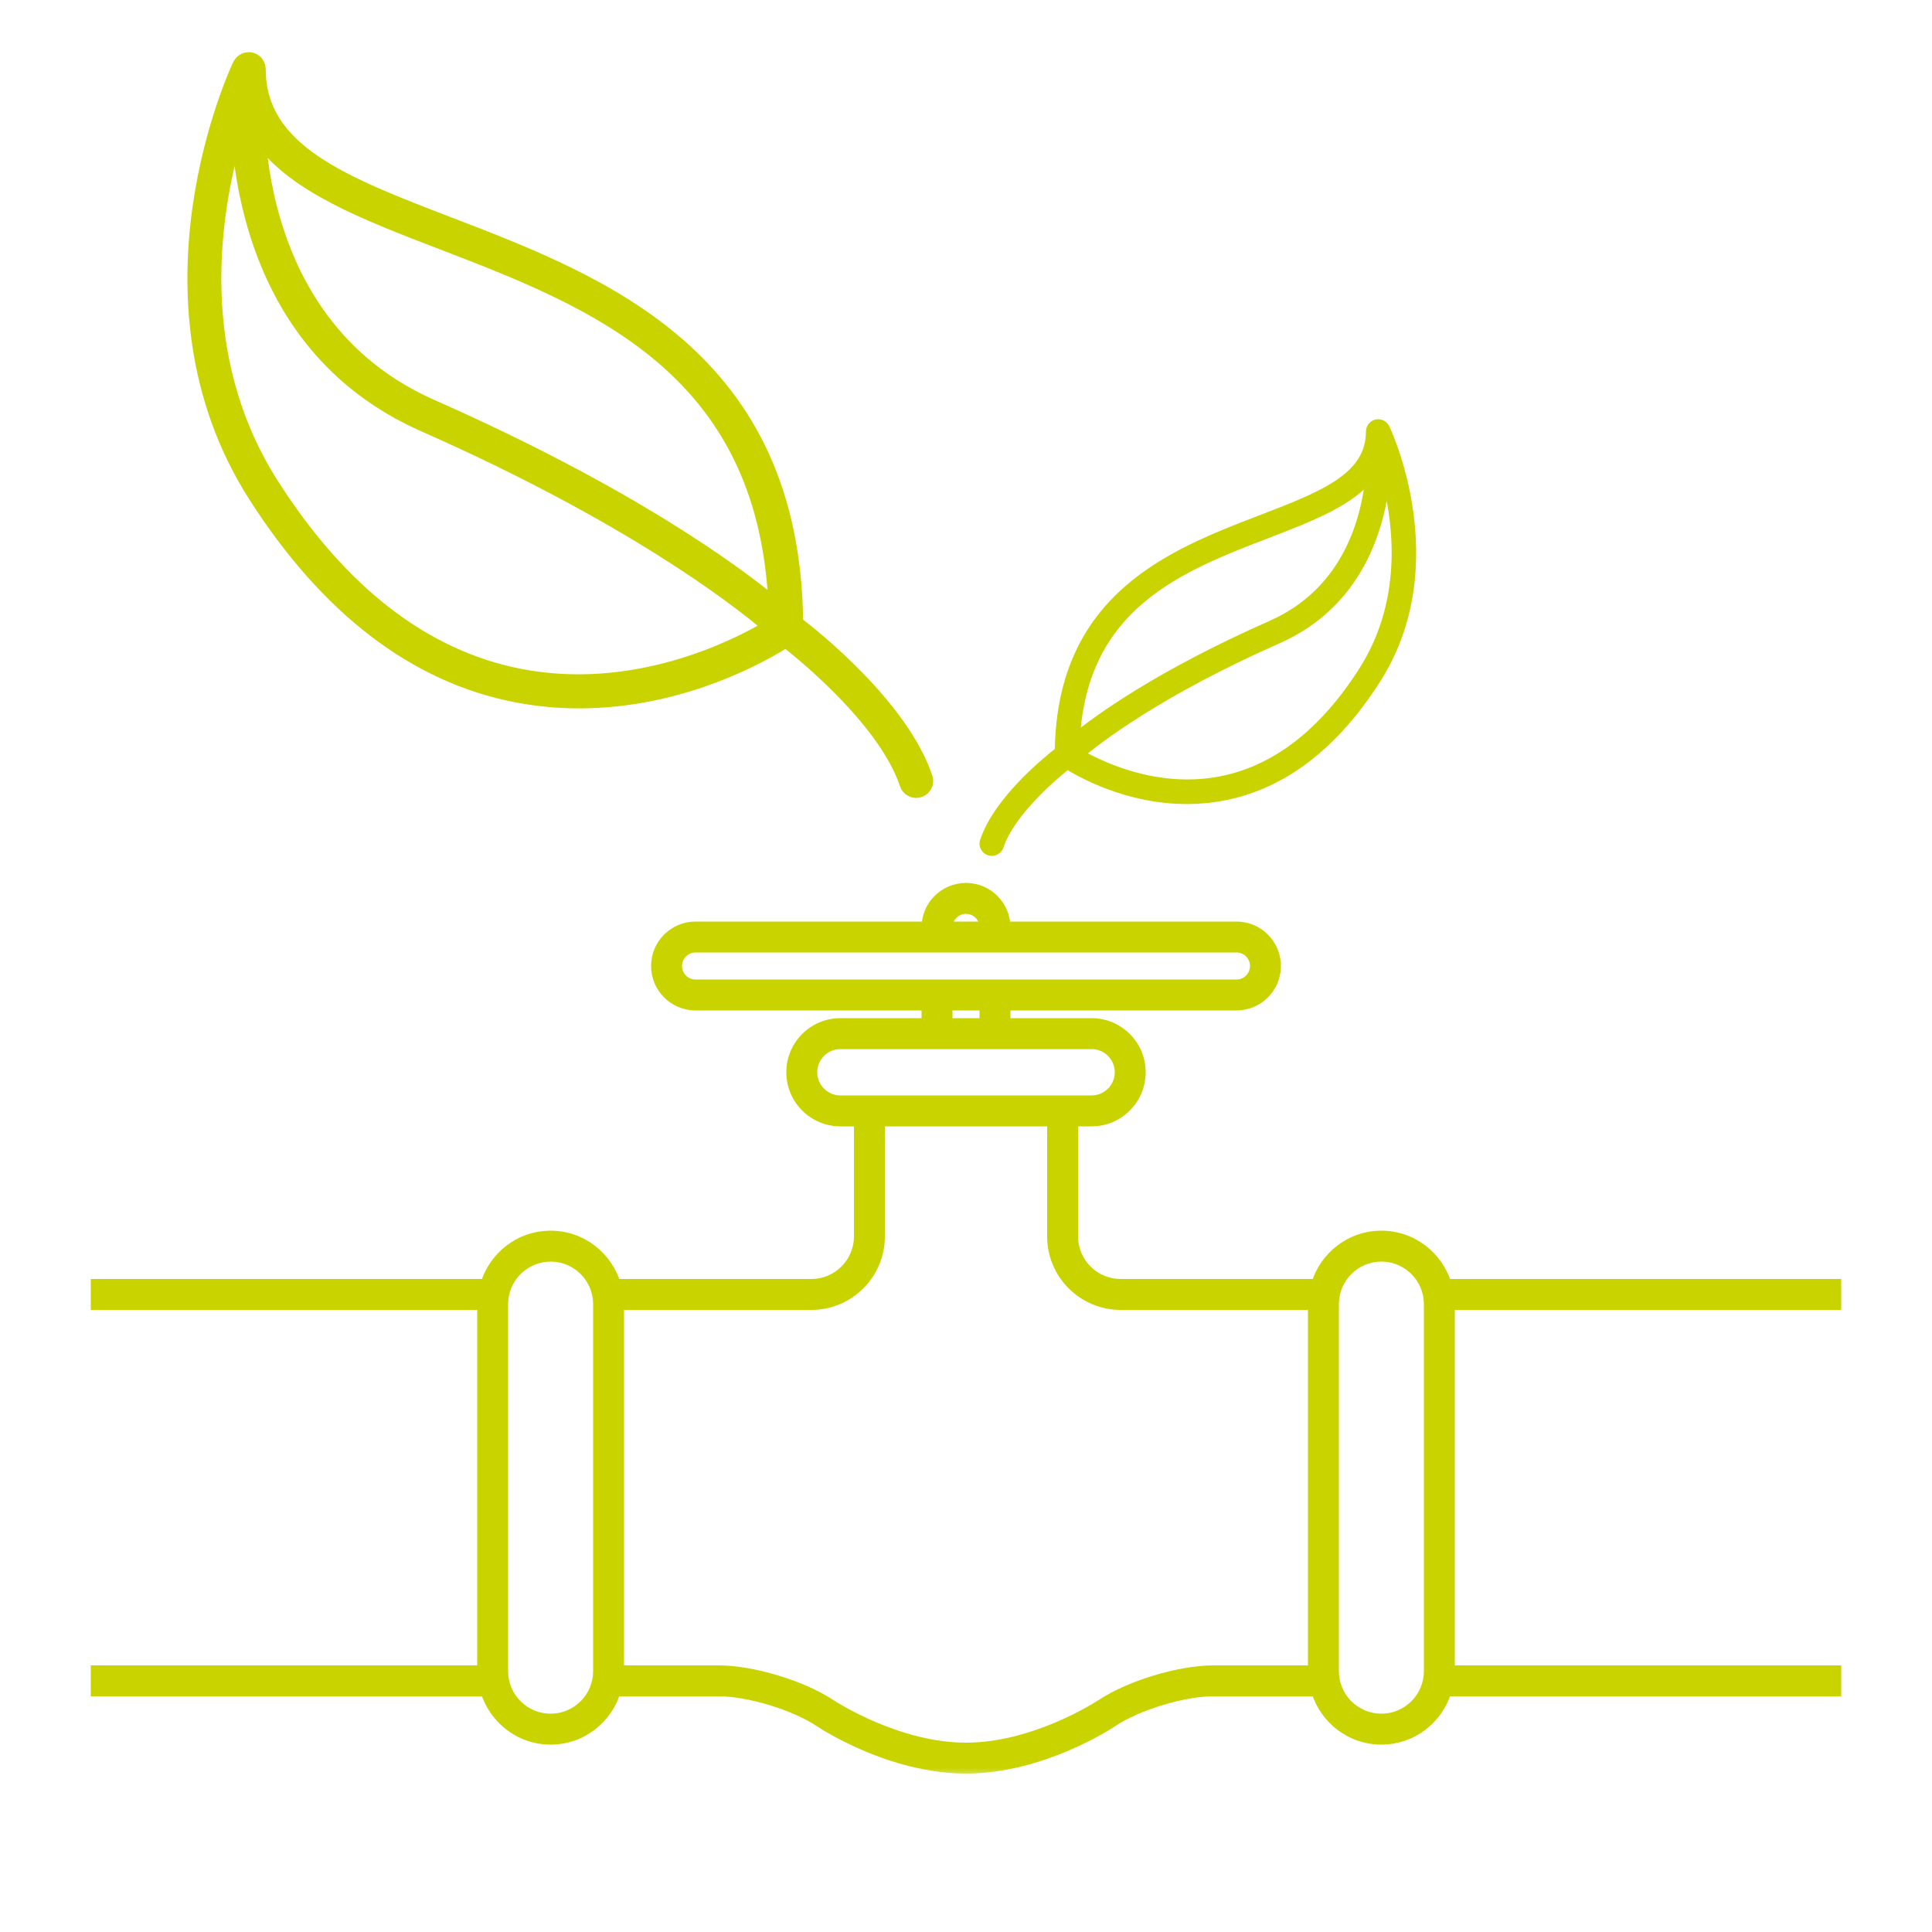
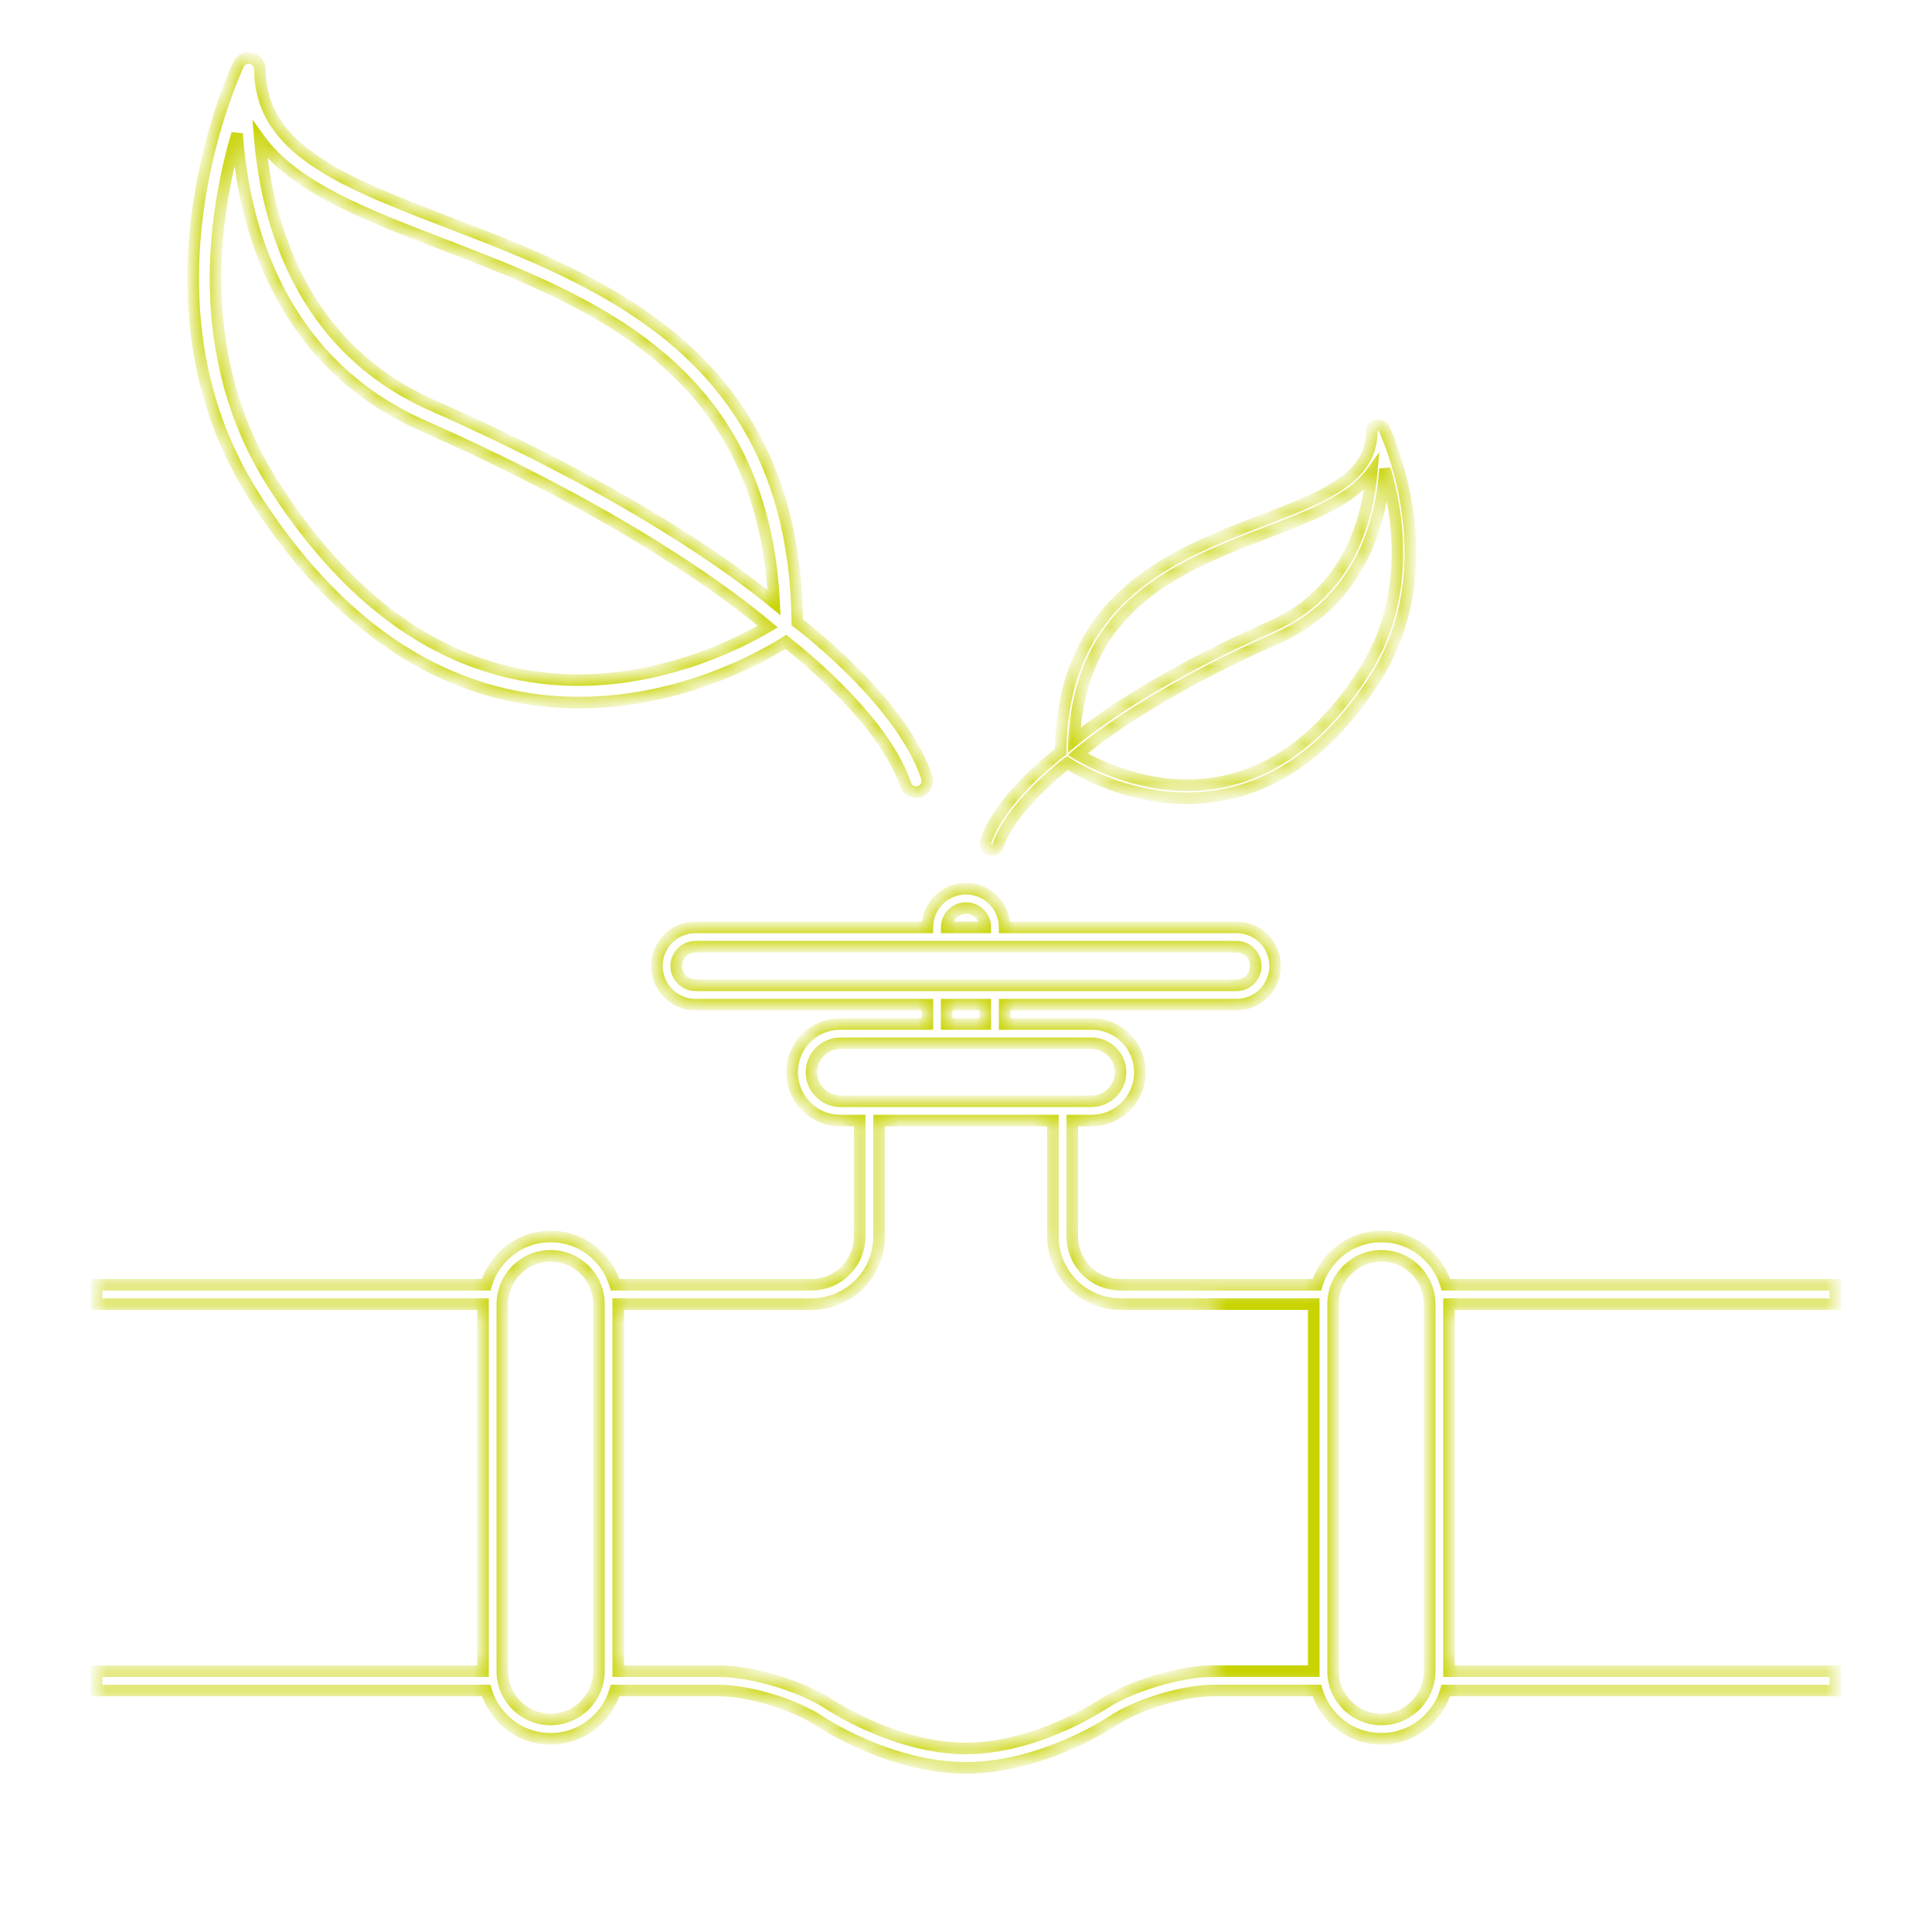
<svg xmlns="http://www.w3.org/2000/svg" width="100" height="100" viewBox="0 0 100 100" fill="none">
  <mask id="path-1-outside-1_5131_1057" maskUnits="userSpaceOnUse" x="4" y="2" width="92" height="90" fill="black">
-     <rect fill="white" x="4" y="2" width="92" height="90" />
-     <path fill-rule="evenodd" clip-rule="evenodd" d="M26.665 36.045C27.806 36.27 28.914 36.366 29.98 36.366C35.278 36.366 39.456 33.995 40.677 33.222C41.823 34.126 45.813 37.441 46.87 40.604C46.951 40.847 47.178 41 47.42 41C47.481 41 47.542 40.99 47.603 40.97C47.907 40.869 48.071 40.542 47.97 40.238C46.738 36.549 42.172 32.906 41.271 32.219C41.128 18.415 31.246 14.601 23.285 11.543C17.791 9.433 13.453 7.766 13.453 3.575C13.453 3.55 13.447 3.527 13.442 3.503C13.44 3.493 13.437 3.483 13.435 3.472C13.434 3.464 13.433 3.455 13.432 3.446C13.43 3.431 13.428 3.416 13.423 3.401C13.405 3.344 13.377 3.293 13.344 3.245C13.341 3.241 13.339 3.236 13.337 3.232L13.337 3.232C13.334 3.227 13.332 3.221 13.328 3.217C13.285 3.162 13.232 3.117 13.172 3.081C13.162 3.075 13.15 3.071 13.139 3.067C13.131 3.064 13.123 3.061 13.116 3.058C13.108 3.054 13.1 3.05 13.092 3.046L13.092 3.046L13.092 3.046C13.063 3.032 13.035 3.018 13.003 3.011C12.997 3.009 12.991 3.009 12.985 3.009C12.979 3.009 12.974 3.009 12.969 3.009C12.964 3.008 12.961 3.006 12.957 3.005L12.957 3.005C12.953 3.003 12.949 3.001 12.944 3C12.935 2.999 12.927 3.001 12.918 3.002C12.911 3.003 12.904 3.004 12.897 3.004C12.846 3.002 12.796 3.005 12.748 3.016C12.726 3.021 12.706 3.027 12.685 3.034C12.639 3.05 12.596 3.072 12.555 3.1L12.543 3.108C12.528 3.117 12.514 3.127 12.501 3.138C12.465 3.168 12.437 3.204 12.409 3.242C12.404 3.249 12.399 3.255 12.394 3.261L12.394 3.261C12.384 3.275 12.373 3.288 12.365 3.304C12.363 3.307 12.361 3.309 12.359 3.312C12.356 3.315 12.354 3.318 12.352 3.321C12.293 3.441 6.592 15.409 13.156 25.685C16.89 31.53 21.436 35.016 26.665 36.045ZM22.868 12.623C30.675 15.623 39.463 19.035 40.066 31.189C37.956 29.456 32.497 25.453 22.385 20.986C15.488 17.941 13.804 11.356 13.455 7.234C15.234 9.683 18.854 11.081 22.868 12.623ZM12.272 6.92C12.569 11.28 14.255 18.662 21.916 22.045C32.504 26.721 38.004 30.964 39.741 32.432C38 33.458 32.811 36.077 26.89 34.91C21.983 33.944 17.691 30.631 14.135 25.063C9.887 18.413 11.078 10.991 12.272 6.92ZM63.352 41.131C62.691 41.261 62.05 41.317 61.433 41.317C58.365 41.317 55.946 39.944 55.24 39.497C54.576 40.02 52.266 41.94 51.654 43.771C51.607 43.911 51.476 44 51.336 44C51.3 44 51.265 43.994 51.23 43.983C51.054 43.924 50.959 43.735 51.017 43.559C51.731 41.423 54.374 39.314 54.896 38.916C54.979 30.924 60.7 28.717 65.309 26.946C68.489 25.724 71.001 24.759 71.001 22.333C71.001 22.318 71.004 22.305 71.007 22.291L71.007 22.291C71.009 22.285 71.01 22.279 71.011 22.273C71.012 22.268 71.013 22.264 71.013 22.259L71.013 22.258C71.014 22.25 71.016 22.241 71.018 22.232C71.029 22.199 71.045 22.169 71.064 22.142C71.068 22.137 71.069 22.131 71.073 22.126C71.098 22.094 71.129 22.068 71.164 22.047C71.174 22.041 71.185 22.038 71.196 22.033L71.21 22.027C71.226 22.018 71.243 22.01 71.261 22.006C71.265 22.005 71.268 22.005 71.272 22.005C71.273 22.005 71.274 22.005 71.276 22.005C71.278 22.005 71.279 22.005 71.281 22.005C71.283 22.005 71.284 22.004 71.285 22.004C71.286 22.003 71.287 22.003 71.288 22.003C71.29 22.002 71.293 22.001 71.295 22C71.3 22 71.305 22 71.31 22.001C71.315 22.002 71.319 22.003 71.323 22.002C71.353 22.001 71.381 22.003 71.409 22.009C71.422 22.012 71.433 22.015 71.445 22.02C71.472 22.029 71.497 22.042 71.521 22.058C71.532 22.065 71.542 22.072 71.552 22.08C71.573 22.097 71.589 22.118 71.605 22.14C71.607 22.143 71.609 22.145 71.611 22.148L71.614 22.151C71.62 22.159 71.626 22.167 71.631 22.176C71.631 22.176 71.632 22.177 71.632 22.177C71.633 22.179 71.633 22.18 71.634 22.181C71.636 22.182 71.637 22.184 71.638 22.186C71.672 22.255 74.973 29.184 71.173 35.134C69.011 38.517 66.379 40.535 63.352 41.131ZM65.55 27.571C61.03 29.308 55.942 31.284 55.593 38.32C56.815 37.316 59.975 34.999 65.83 32.413C69.823 30.65 70.797 26.838 70.999 24.451C69.97 25.869 67.874 26.679 65.55 27.571ZM71.685 24.269C71.513 26.794 70.537 31.067 66.101 33.026C59.971 35.733 56.787 38.19 55.782 39.039C56.789 39.634 59.794 41.15 63.222 40.474C66.063 39.915 68.548 37.997 70.606 34.773C73.066 30.924 72.376 26.626 71.685 24.269ZM95 66.5V67.5H75V86.5H95V87.5H74.838C74.404 88.942 73.083 90 71.5 90C69.917 90 68.596 88.942 68.162 87.5H62.789C61.245 87.5 58.856 88.226 57.574 89.084C57.427 89.184 53.919 91.5 50 91.5C46.081 91.5 42.573 89.184 42.426 89.085C41.143 88.226 38.755 87.5 37.211 87.5H31.837C31.405 88.942 30.082 90 28.5 90C26.918 90 25.596 88.942 25.163 87.5H5V86.5H25V67.5H5V66.5H25.163C25.595 65.058 26.917 64 28.5 64C30.083 64 31.405 65.058 31.837 66.5H42C43.378 66.5 44.5 65.378 44.5 64V58H43.5C42.119 58 41 56.881 41 55.5C41 54.119 42.119 53 43.5 53H48V52H36C34.897 52 34 51.103 34 50C34 48.897 34.897 48 36 48H48C48 46.896 48.896 46 50 46C51.104 46 52 46.896 52 48H64C65.103 48 66 48.897 66 50C66 51.103 65.103 52 64 52H52V53H56.5C57.881 53 59 54.119 59 55.5C59 56.881 57.881 58 56.5 58H55.5V64C55.5 65.378 56.621 66.5 58 66.5H68.162C68.595 65.058 69.917 64 71.5 64C73.083 64 74.405 65.058 74.838 66.5H95ZM28.5 89C29.878 89 31 87.879 31 86.5V67.5C31 66.122 29.878 65 28.5 65C27.122 65 26 66.122 26 67.5V86.5C26 87.879 27.122 89 28.5 89ZM51 48C51 47.449 50.551 47 50 47C49.449 47 49 47.449 49 48H51ZM35 50C35 50.552 35.448 51 36 51H48H52H64C64.553 51 65 50.552 65 50C65 49.448 64.553 49 64 49H52H48H36C35.448 49 35 49.448 35 50ZM51 53V52H49V53H51ZM42 55.5C42 56.327 42.673 57 43.5 57H56.5C57.327 57 58 56.327 58 55.5C58 54.673 57.327 54 56.5 54H52H48H43.5C42.673 54 42 54.673 42 55.5ZM62.789 86.5H68V67.5H58C56.07 67.5 54.5 65.93 54.5 64V58H45.5V64C45.5 65.93 43.93 67.5 42 67.5H32V86.5H37.211C38.949 86.5 41.538 87.286 42.982 88.254C42.983 88.254 42.985 88.256 42.988 88.258C43.149 88.362 46.462 90.5 50 90.5C53.576 90.5 56.923 88.315 57.016 88.254L57.018 88.253C58.462 87.286 61.051 86.5 62.789 86.5ZM71.5 89C72.879 89 74 87.879 74 86.5V67.5C74 66.122 72.879 65 71.5 65C70.121 65 69 66.122 69 67.5V86.5C69 87.879 70.121 89 71.5 89Z" />
+     <path fill-rule="evenodd" clip-rule="evenodd" d="M26.665 36.045C27.806 36.27 28.914 36.366 29.98 36.366C35.278 36.366 39.456 33.995 40.677 33.222C41.823 34.126 45.813 37.441 46.87 40.604C46.951 40.847 47.178 41 47.42 41C47.481 41 47.542 40.99 47.603 40.97C47.907 40.869 48.071 40.542 47.97 40.238C46.738 36.549 42.172 32.906 41.271 32.219C41.128 18.415 31.246 14.601 23.285 11.543C17.791 9.433 13.453 7.766 13.453 3.575C13.453 3.55 13.447 3.527 13.442 3.503C13.44 3.493 13.437 3.483 13.435 3.472C13.434 3.464 13.433 3.455 13.432 3.446C13.43 3.431 13.428 3.416 13.423 3.401C13.405 3.344 13.377 3.293 13.344 3.245C13.341 3.241 13.339 3.236 13.337 3.232L13.337 3.232C13.334 3.227 13.332 3.221 13.328 3.217C13.285 3.162 13.232 3.117 13.172 3.081C13.162 3.075 13.15 3.071 13.139 3.067C13.131 3.064 13.123 3.061 13.116 3.058C13.108 3.054 13.1 3.05 13.092 3.046L13.092 3.046L13.092 3.046C13.063 3.032 13.035 3.018 13.003 3.011C12.997 3.009 12.991 3.009 12.985 3.009C12.979 3.009 12.974 3.009 12.969 3.009C12.964 3.008 12.961 3.006 12.957 3.005L12.957 3.005C12.953 3.003 12.949 3.001 12.944 3C12.935 2.999 12.927 3.001 12.918 3.002C12.911 3.003 12.904 3.004 12.897 3.004C12.846 3.002 12.796 3.005 12.748 3.016C12.726 3.021 12.706 3.027 12.685 3.034C12.639 3.05 12.596 3.072 12.555 3.1L12.543 3.108C12.528 3.117 12.514 3.127 12.501 3.138C12.465 3.168 12.437 3.204 12.409 3.242C12.404 3.249 12.399 3.255 12.394 3.261L12.394 3.261C12.384 3.275 12.373 3.288 12.365 3.304C12.363 3.307 12.361 3.309 12.359 3.312C12.356 3.315 12.354 3.318 12.352 3.321C12.293 3.441 6.592 15.409 13.156 25.685C16.89 31.53 21.436 35.016 26.665 36.045ZM22.868 12.623C30.675 15.623 39.463 19.035 40.066 31.189C37.956 29.456 32.497 25.453 22.385 20.986C15.488 17.941 13.804 11.356 13.455 7.234C15.234 9.683 18.854 11.081 22.868 12.623ZM12.272 6.92C12.569 11.28 14.255 18.662 21.916 22.045C32.504 26.721 38.004 30.964 39.741 32.432C38 33.458 32.811 36.077 26.89 34.91C21.983 33.944 17.691 30.631 14.135 25.063C9.887 18.413 11.078 10.991 12.272 6.92ZM63.352 41.131C62.691 41.261 62.05 41.317 61.433 41.317C58.365 41.317 55.946 39.944 55.24 39.497C54.576 40.02 52.266 41.94 51.654 43.771C51.607 43.911 51.476 44 51.336 44C51.3 44 51.265 43.994 51.23 43.983C51.054 43.924 50.959 43.735 51.017 43.559C51.731 41.423 54.374 39.314 54.896 38.916C54.979 30.924 60.7 28.717 65.309 26.946C68.489 25.724 71.001 24.759 71.001 22.333C71.001 22.318 71.004 22.305 71.007 22.291L71.007 22.291C71.009 22.285 71.01 22.279 71.011 22.273C71.012 22.268 71.013 22.264 71.013 22.259L71.013 22.258C71.014 22.25 71.016 22.241 71.018 22.232C71.029 22.199 71.045 22.169 71.064 22.142C71.068 22.137 71.069 22.131 71.073 22.126C71.098 22.094 71.129 22.068 71.164 22.047C71.174 22.041 71.185 22.038 71.196 22.033L71.21 22.027C71.226 22.018 71.243 22.01 71.261 22.006C71.265 22.005 71.268 22.005 71.272 22.005C71.273 22.005 71.274 22.005 71.276 22.005C71.278 22.005 71.279 22.005 71.281 22.005C71.283 22.005 71.284 22.004 71.285 22.004C71.286 22.003 71.287 22.003 71.288 22.003C71.29 22.002 71.293 22.001 71.295 22C71.3 22 71.305 22 71.31 22.001C71.315 22.002 71.319 22.003 71.323 22.002C71.353 22.001 71.381 22.003 71.409 22.009C71.422 22.012 71.433 22.015 71.445 22.02C71.472 22.029 71.497 22.042 71.521 22.058C71.532 22.065 71.542 22.072 71.552 22.08C71.573 22.097 71.589 22.118 71.605 22.14C71.607 22.143 71.609 22.145 71.611 22.148L71.614 22.151C71.62 22.159 71.626 22.167 71.631 22.176C71.631 22.176 71.632 22.177 71.632 22.177C71.633 22.179 71.633 22.18 71.634 22.181C71.636 22.182 71.637 22.184 71.638 22.186C71.672 22.255 74.973 29.184 71.173 35.134C69.011 38.517 66.379 40.535 63.352 41.131ZM65.55 27.571C61.03 29.308 55.942 31.284 55.593 38.32C56.815 37.316 59.975 34.999 65.83 32.413C69.823 30.65 70.797 26.838 70.999 24.451C69.97 25.869 67.874 26.679 65.55 27.571ZM71.685 24.269C71.513 26.794 70.537 31.067 66.101 33.026C59.971 35.733 56.787 38.19 55.782 39.039C56.789 39.634 59.794 41.15 63.222 40.474C66.063 39.915 68.548 37.997 70.606 34.773C73.066 30.924 72.376 26.626 71.685 24.269ZM95 66.5V67.5H75V86.5H95V87.5H74.838C74.404 88.942 73.083 90 71.5 90C69.917 90 68.596 88.942 68.162 87.5H62.789C61.245 87.5 58.856 88.226 57.574 89.084C57.427 89.184 53.919 91.5 50 91.5C46.081 91.5 42.573 89.184 42.426 89.085C41.143 88.226 38.755 87.5 37.211 87.5H31.837C31.405 88.942 30.082 90 28.5 90C26.918 90 25.596 88.942 25.163 87.5H5V86.5H25V67.5H5V66.5H25.163C25.595 65.058 26.917 64 28.5 64C30.083 64 31.405 65.058 31.837 66.5H42C43.378 66.5 44.5 65.378 44.5 64V58H43.5C42.119 58 41 56.881 41 55.5C41 54.119 42.119 53 43.5 53H48V52H36C34.897 52 34 51.103 34 50C34 48.897 34.897 48 36 48H48C48 46.896 48.896 46 50 46C51.104 46 52 46.896 52 48H64C65.103 48 66 48.897 66 50C66 51.103 65.103 52 64 52H52V53H56.5C57.881 53 59 54.119 59 55.5C59 56.881 57.881 58 56.5 58H55.5V64C55.5 65.378 56.621 66.5 58 66.5H68.162C68.595 65.058 69.917 64 71.5 64C73.083 64 74.405 65.058 74.838 66.5H95ZM28.5 89C29.878 89 31 87.879 31 86.5V67.5C31 66.122 29.878 65 28.5 65C27.122 65 26 66.122 26 67.5V86.5C26 87.879 27.122 89 28.5 89ZM51 48C51 47.449 50.551 47 50 47C49.449 47 49 47.449 49 48H51ZM35 50C35 50.552 35.448 51 36 51H48H52H64C64.553 51 65 50.552 65 50C65 49.448 64.553 49 64 49H52H48H36C35.448 49 35 49.448 35 50ZM51 53V52H49V53H51ZM42 55.5C42 56.327 42.673 57 43.5 57H56.5C57.327 57 58 56.327 58 55.5C58 54.673 57.327 54 56.5 54H52H48H43.5C42.673 54 42 54.673 42 55.5ZM62.789 86.5V67.5H58C56.07 67.5 54.5 65.93 54.5 64V58H45.5V64C45.5 65.93 43.93 67.5 42 67.5H32V86.5H37.211C38.949 86.5 41.538 87.286 42.982 88.254C42.983 88.254 42.985 88.256 42.988 88.258C43.149 88.362 46.462 90.5 50 90.5C53.576 90.5 56.923 88.315 57.016 88.254L57.018 88.253C58.462 87.286 61.051 86.5 62.789 86.5ZM71.5 89C72.879 89 74 87.879 74 86.5V67.5C74 66.122 72.879 65 71.5 65C70.121 65 69 66.122 69 67.5V86.5C69 87.879 70.121 89 71.5 89Z" />
  </mask>
-   <path fill-rule="evenodd" clip-rule="evenodd" d="M26.665 36.045C27.806 36.27 28.914 36.366 29.98 36.366C35.278 36.366 39.456 33.995 40.677 33.222C41.823 34.126 45.813 37.441 46.87 40.604C46.951 40.847 47.178 41 47.42 41C47.481 41 47.542 40.99 47.603 40.97C47.907 40.869 48.071 40.542 47.97 40.238C46.738 36.549 42.172 32.906 41.271 32.219C41.128 18.415 31.246 14.601 23.285 11.543C17.791 9.433 13.453 7.766 13.453 3.575C13.453 3.55 13.447 3.527 13.442 3.503C13.44 3.493 13.437 3.483 13.435 3.472C13.434 3.464 13.433 3.455 13.432 3.446C13.43 3.431 13.428 3.416 13.423 3.401C13.405 3.344 13.377 3.293 13.344 3.245C13.341 3.241 13.339 3.236 13.337 3.232L13.337 3.232C13.334 3.227 13.332 3.221 13.328 3.217C13.285 3.162 13.232 3.117 13.172 3.081C13.162 3.075 13.15 3.071 13.139 3.067C13.131 3.064 13.123 3.061 13.116 3.058C13.108 3.054 13.1 3.05 13.092 3.046L13.092 3.046L13.092 3.046C13.063 3.032 13.035 3.018 13.003 3.011C12.997 3.009 12.991 3.009 12.985 3.009C12.979 3.009 12.974 3.009 12.969 3.009C12.964 3.008 12.961 3.006 12.957 3.005L12.957 3.005C12.953 3.003 12.949 3.001 12.944 3C12.935 2.999 12.927 3.001 12.918 3.002C12.911 3.003 12.904 3.004 12.897 3.004C12.846 3.002 12.796 3.005 12.748 3.016C12.726 3.021 12.706 3.027 12.685 3.034C12.639 3.05 12.596 3.072 12.555 3.1L12.543 3.108C12.528 3.117 12.514 3.127 12.501 3.138C12.465 3.168 12.437 3.204 12.409 3.242C12.404 3.249 12.399 3.255 12.394 3.261L12.394 3.261C12.384 3.275 12.373 3.288 12.365 3.304C12.363 3.307 12.361 3.309 12.359 3.312C12.356 3.315 12.354 3.318 12.352 3.321C12.293 3.441 6.592 15.409 13.156 25.685C16.89 31.53 21.436 35.016 26.665 36.045ZM22.868 12.623C30.675 15.623 39.463 19.035 40.066 31.189C37.956 29.456 32.497 25.453 22.385 20.986C15.488 17.941 13.804 11.356 13.455 7.234C15.234 9.683 18.854 11.081 22.868 12.623ZM12.272 6.92C12.569 11.28 14.255 18.662 21.916 22.045C32.504 26.721 38.004 30.964 39.741 32.432C38 33.458 32.811 36.077 26.89 34.91C21.983 33.944 17.691 30.631 14.135 25.063C9.887 18.413 11.078 10.991 12.272 6.92ZM63.352 41.131C62.691 41.261 62.05 41.317 61.433 41.317C58.365 41.317 55.946 39.944 55.24 39.497C54.576 40.02 52.266 41.94 51.654 43.771C51.607 43.911 51.476 44 51.336 44C51.3 44 51.265 43.994 51.23 43.983C51.054 43.924 50.959 43.735 51.017 43.559C51.731 41.423 54.374 39.314 54.896 38.916C54.979 30.924 60.7 28.717 65.309 26.946C68.489 25.724 71.001 24.759 71.001 22.333C71.001 22.318 71.004 22.305 71.007 22.291L71.007 22.291C71.009 22.285 71.01 22.279 71.011 22.273C71.012 22.268 71.013 22.264 71.013 22.259L71.013 22.258C71.014 22.25 71.016 22.241 71.018 22.232C71.029 22.199 71.045 22.169 71.064 22.142C71.068 22.137 71.069 22.131 71.073 22.126C71.098 22.094 71.129 22.068 71.164 22.047C71.174 22.041 71.185 22.038 71.196 22.033L71.21 22.027C71.226 22.018 71.243 22.01 71.261 22.006C71.265 22.005 71.268 22.005 71.272 22.005C71.273 22.005 71.274 22.005 71.276 22.005C71.278 22.005 71.279 22.005 71.281 22.005C71.283 22.005 71.284 22.004 71.285 22.004C71.286 22.003 71.287 22.003 71.288 22.003C71.29 22.002 71.293 22.001 71.295 22C71.3 22 71.305 22 71.31 22.001C71.315 22.002 71.319 22.003 71.323 22.002C71.353 22.001 71.381 22.003 71.409 22.009C71.422 22.012 71.433 22.015 71.445 22.02C71.472 22.029 71.497 22.042 71.521 22.058C71.532 22.065 71.542 22.072 71.552 22.08C71.573 22.097 71.589 22.118 71.605 22.14C71.607 22.143 71.609 22.145 71.611 22.148L71.614 22.151C71.62 22.159 71.626 22.167 71.631 22.176C71.631 22.176 71.632 22.177 71.632 22.177C71.633 22.179 71.633 22.18 71.634 22.181C71.636 22.182 71.637 22.184 71.638 22.186C71.672 22.255 74.973 29.184 71.173 35.134C69.011 38.517 66.379 40.535 63.352 41.131ZM65.55 27.571C61.03 29.308 55.942 31.284 55.593 38.32C56.815 37.316 59.975 34.999 65.83 32.413C69.823 30.65 70.797 26.838 70.999 24.451C69.97 25.869 67.874 26.679 65.55 27.571ZM71.685 24.269C71.513 26.794 70.537 31.067 66.101 33.026C59.971 35.733 56.787 38.19 55.782 39.039C56.789 39.634 59.794 41.15 63.222 40.474C66.063 39.915 68.548 37.997 70.606 34.773C73.066 30.924 72.376 26.626 71.685 24.269ZM95 66.5V67.5H75V86.5H95V87.5H74.838C74.404 88.942 73.083 90 71.5 90C69.917 90 68.596 88.942 68.162 87.5H62.789C61.245 87.5 58.856 88.226 57.574 89.084C57.427 89.184 53.919 91.5 50 91.5C46.081 91.5 42.573 89.184 42.426 89.085C41.143 88.226 38.755 87.5 37.211 87.5H31.837C31.405 88.942 30.082 90 28.5 90C26.918 90 25.596 88.942 25.163 87.5H5V86.5H25V67.5H5V66.5H25.163C25.595 65.058 26.917 64 28.5 64C30.083 64 31.405 65.058 31.837 66.5H42C43.378 66.5 44.5 65.378 44.5 64V58H43.5C42.119 58 41 56.881 41 55.5C41 54.119 42.119 53 43.5 53H48V52H36C34.897 52 34 51.103 34 50C34 48.897 34.897 48 36 48H48C48 46.896 48.896 46 50 46C51.104 46 52 46.896 52 48H64C65.103 48 66 48.897 66 50C66 51.103 65.103 52 64 52H52V53H56.5C57.881 53 59 54.119 59 55.5C59 56.881 57.881 58 56.5 58H55.5V64C55.5 65.378 56.621 66.5 58 66.5H68.162C68.595 65.058 69.917 64 71.5 64C73.083 64 74.405 65.058 74.838 66.5H95ZM28.5 89C29.878 89 31 87.879 31 86.5V67.5C31 66.122 29.878 65 28.5 65C27.122 65 26 66.122 26 67.5V86.5C26 87.879 27.122 89 28.5 89ZM51 48C51 47.449 50.551 47 50 47C49.449 47 49 47.449 49 48H51ZM35 50C35 50.552 35.448 51 36 51H48H52H64C64.553 51 65 50.552 65 50C65 49.448 64.553 49 64 49H52H48H36C35.448 49 35 49.448 35 50ZM51 53V52H49V53H51ZM42 55.5C42 56.327 42.673 57 43.5 57H56.5C57.327 57 58 56.327 58 55.5C58 54.673 57.327 54 56.5 54H52H48H43.5C42.673 54 42 54.673 42 55.5ZM62.789 86.5H68V67.5H58C56.07 67.5 54.5 65.93 54.5 64V58H45.5V64C45.5 65.93 43.93 67.5 42 67.5H32V86.5H37.211C38.949 86.5 41.538 87.286 42.982 88.254C42.983 88.254 42.985 88.256 42.988 88.258C43.149 88.362 46.462 90.5 50 90.5C53.576 90.5 56.923 88.315 57.016 88.254L57.018 88.253C58.462 87.286 61.051 86.5 62.789 86.5ZM71.5 89C72.879 89 74 87.879 74 86.5V67.5C74 66.122 72.879 65 71.5 65C70.121 65 69 66.122 69 67.5V86.5C69 87.879 70.121 89 71.5 89Z" fill="#C8D300" />
  <path d="M26.665 36.045L26.607 36.34L26.607 36.34L26.665 36.045ZM40.677 33.222L40.862 32.987L40.696 32.855L40.516 32.969L40.677 33.222ZM46.87 40.604L46.585 40.699L46.585 40.7L46.87 40.604ZM47.603 40.97L47.509 40.685L47.509 40.685L47.603 40.97ZM47.97 40.238L48.255 40.144L48.255 40.143L47.97 40.238ZM41.271 32.219L40.971 32.222L40.973 32.368L41.089 32.457L41.271 32.219ZM23.285 11.543L23.392 11.263L23.392 11.263L23.285 11.543ZM13.442 3.503L13.734 3.435L13.734 3.435L13.442 3.503ZM13.435 3.472L13.14 3.526L13.14 3.527L13.435 3.472ZM13.432 3.446L13.729 3.409L13.729 3.409L13.432 3.446ZM13.423 3.401L13.709 3.31L13.709 3.31L13.423 3.401ZM13.344 3.245L13.589 3.072L13.589 3.072L13.344 3.245ZM13.337 3.232L13.608 3.104L13.604 3.095L13.337 3.232ZM13.337 3.232L13.065 3.36L13.069 3.368L13.337 3.232ZM13.328 3.217L13.564 3.032L13.564 3.031L13.328 3.217ZM13.172 3.081L13.327 2.824L13.327 2.824L13.172 3.081ZM13.139 3.067L13.24 2.784L13.24 2.784L13.139 3.067ZM13.116 3.058L12.988 3.329L12.989 3.329L13.116 3.058ZM13.092 3.046L13.225 2.777L13.221 2.775L13.092 3.046ZM13.092 3.046L12.944 3.307L12.953 3.312L12.962 3.317L13.092 3.046ZM13.092 3.046L13.239 2.785L13.232 2.781L13.225 2.777L13.092 3.046ZM13.003 3.011L12.934 3.302L12.936 3.303L13.003 3.011ZM12.985 3.009L12.98 2.709L12.98 2.709L12.985 3.009ZM12.969 3.009L12.918 3.304L12.918 3.304L12.969 3.009ZM12.957 3.005L13.078 2.73L13.065 2.724L13.052 2.72L12.957 3.005ZM12.957 3.005L12.836 3.279L12.849 3.285L12.862 3.289L12.957 3.005ZM12.944 3L12.982 2.703L12.98 2.703L12.944 3ZM12.918 3.002L12.87 2.706L12.87 2.706L12.918 3.002ZM12.897 3.004L12.884 3.304L12.886 3.304L12.897 3.004ZM12.748 3.016L12.682 2.723L12.681 2.723L12.748 3.016ZM12.685 3.034L12.784 3.317L12.784 3.317L12.685 3.034ZM12.555 3.1L12.72 3.35L12.722 3.349L12.555 3.1ZM12.543 3.108L12.707 3.359L12.708 3.358L12.543 3.108ZM12.501 3.138L12.307 2.909L12.306 2.91L12.501 3.138ZM12.409 3.242L12.652 3.419L12.652 3.417L12.409 3.242ZM12.394 3.261L12.621 3.458L12.63 3.447L12.394 3.261ZM12.394 3.261L12.167 3.065L12.159 3.076L12.394 3.261ZM12.365 3.304L12.101 3.161L12.1 3.162L12.365 3.304ZM12.359 3.312L12.588 3.505L12.588 3.505L12.359 3.312ZM12.352 3.321L12.621 3.454L12.621 3.454L12.352 3.321ZM13.156 25.685L12.903 25.847L12.903 25.847L13.156 25.685ZM40.066 31.189L39.876 31.421L40.4 31.851L40.366 31.174L40.066 31.189ZM22.868 12.623L22.976 12.343L22.976 12.343L22.868 12.623ZM22.385 20.986L22.506 20.712L22.506 20.712L22.385 20.986ZM13.455 7.234L13.698 7.058L13.066 6.188L13.156 7.26L13.455 7.234ZM21.916 22.045L22.037 21.77L22.037 21.77L21.916 22.045ZM12.272 6.92L12.571 6.899L11.984 6.835L12.272 6.92ZM39.741 32.432L39.893 32.69L40.257 32.476L39.934 32.203L39.741 32.432ZM26.89 34.91L26.948 34.615L26.948 34.615L26.89 34.91ZM14.135 25.063L14.387 24.902L14.387 24.902L14.135 25.063ZM63.352 41.131L63.41 41.426L63.41 41.426L63.352 41.131ZM55.24 39.497L55.4 39.244L55.221 39.13L55.054 39.262L55.24 39.497ZM51.654 43.771L51.939 43.867L51.939 43.866L51.654 43.771ZM51.23 43.983L51.324 43.698L51.324 43.698L51.23 43.983ZM51.017 43.559L50.733 43.464L50.733 43.464L51.017 43.559ZM54.896 38.916L55.078 39.155L55.194 39.066L55.196 38.919L54.896 38.916ZM65.309 26.946L65.201 26.666L65.201 26.666L65.309 26.946ZM71.007 22.291L70.723 22.197L70.718 22.21L70.715 22.224L71.007 22.291ZM71.007 22.291L71.292 22.386L71.296 22.373L71.299 22.36L71.007 22.291ZM71.011 22.273L71.306 22.328L71.306 22.327L71.011 22.273ZM71.013 22.259L70.717 22.213L70.716 22.221L71.013 22.259ZM71.013 22.258L71.31 22.304L71.311 22.296L71.013 22.258ZM71.018 22.232L70.732 22.141L70.732 22.141L71.018 22.232ZM71.064 22.142L70.819 21.969L70.819 21.969L71.064 22.142ZM71.073 22.126L70.838 21.94L70.837 21.94L71.073 22.126ZM71.164 22.047L71.009 21.79L71.008 21.79L71.164 22.047ZM71.196 22.033L71.323 22.305L71.327 22.303L71.196 22.033ZM71.21 22.027L71.341 22.296L71.343 22.296L71.21 22.027ZM71.261 22.006L71.329 22.299L71.331 22.298L71.261 22.006ZM71.272 22.005L71.268 22.305L71.268 22.305L71.272 22.005ZM71.276 22.005L71.272 21.705L71.272 21.705L71.276 22.005ZM71.281 22.005L71.231 21.709L71.231 21.709L71.281 22.005ZM71.285 22.004L71.393 22.284L71.393 22.284L71.285 22.004ZM71.288 22.003L71.409 22.277L71.409 22.277L71.288 22.003ZM71.295 22L71.26 21.702L71.257 21.703L71.295 22ZM71.31 22.001L71.262 22.297L71.262 22.297L71.31 22.001ZM71.323 22.002L71.333 22.302L71.336 22.302L71.323 22.002ZM71.409 22.009L71.475 21.717L71.475 21.717L71.409 22.009ZM71.445 22.02L71.346 22.303L71.347 22.303L71.445 22.02ZM71.521 22.058L71.354 22.307L71.354 22.307L71.521 22.058ZM71.552 22.08L71.747 21.852L71.746 21.851L71.552 22.08ZM71.605 22.14L71.362 22.315L71.363 22.317L71.605 22.14ZM71.611 22.148L71.374 22.332L71.375 22.333L71.611 22.148ZM71.614 22.151L71.378 22.337L71.378 22.337L71.614 22.151ZM71.631 22.176L71.895 22.033L71.895 22.033L71.631 22.176ZM71.632 22.177L71.385 22.347L71.385 22.348L71.632 22.177ZM71.634 22.181L71.864 21.988L71.864 21.987L71.634 22.181ZM71.638 22.186L71.369 22.318L71.369 22.318L71.638 22.186ZM71.173 35.134L71.425 35.295L71.426 35.295L71.173 35.134ZM55.593 38.32L55.294 38.305L55.26 38.982L55.784 38.552L55.593 38.32ZM65.55 27.571L65.442 27.291L65.442 27.291L65.55 27.571ZM65.83 32.413L65.709 32.139L65.709 32.139L65.83 32.413ZM70.999 24.451L71.298 24.477L71.389 23.405L70.757 24.275L70.999 24.451ZM66.101 33.026L65.98 32.751L65.98 32.751L66.101 33.026ZM71.685 24.269L71.972 24.185L71.385 24.249L71.685 24.269ZM55.782 39.039L55.588 38.81L55.265 39.083L55.629 39.298L55.782 39.039ZM63.222 40.474L63.164 40.18L63.164 40.18L63.222 40.474ZM70.606 34.773L70.353 34.612L70.353 34.612L70.606 34.773ZM95 67.5V67.8H95.3V67.5H95ZM95 66.5H95.3V66.2H95V66.5ZM75 67.5V67.2H74.7V67.5H75ZM75 86.5H74.7V86.8H75V86.5ZM95 86.5H95.3V86.2H95V86.5ZM95 87.5V87.8H95.3V87.5H95ZM74.838 87.5V87.2H74.615L74.551 87.413L74.838 87.5ZM68.162 87.5L68.449 87.413L68.385 87.2H68.162V87.5ZM57.574 89.084L57.407 88.835L57.405 88.836L57.574 89.084ZM42.426 89.085L42.594 88.836L42.593 88.836L42.426 89.085ZM31.837 87.5V87.2H31.614L31.55 87.414L31.837 87.5ZM25.163 87.5L25.45 87.414L25.386 87.2H25.163V87.5ZM5 87.5H4.7V87.8H5V87.5ZM5 86.5V86.2H4.7V86.5H5ZM25 86.5V86.8H25.3V86.5H25ZM25 67.5H25.3V67.2H25V67.5ZM5 67.5H4.7V67.8H5V67.5ZM5 66.5V66.2H4.7V66.5H5ZM25.163 66.5V66.8H25.386L25.45 66.586L25.163 66.5ZM31.837 66.5L31.55 66.586L31.614 66.8H31.837V66.5ZM44.5 58H44.8V57.7H44.5V58ZM48 53V53.3H48.3V53H48ZM48 52H48.3V51.7H48V52ZM48 48V48.3H48.3V48H48ZM52 48H51.7V48.3H52V48ZM52 52V51.7H51.7V52H52ZM52 53H51.7V53.3H52V53ZM55.5 58V57.7H55.2V58H55.5ZM68.162 66.5V66.8H68.385L68.449 66.586L68.162 66.5ZM74.838 66.5L74.551 66.586L74.615 66.8H74.838V66.5ZM51 48V48.3H51.3V48H51ZM49 48H48.7V48.3H49V48ZM51 52H51.3V51.7H51V52ZM51 53V53.3H51.3V53H51ZM49 52V51.7H48.7V52H49ZM49 53H48.7V53.3H49V53ZM68 86.5V86.8H68.3V86.5H68ZM68 67.5H68.3V67.2H68V67.5ZM54.5 58H54.8V57.7H54.5V58ZM45.5 58V57.7H45.2V58H45.5ZM32 67.5V67.2H31.7V67.5H32ZM32 86.5H31.7V86.8H32V86.5ZM42.982 88.254L42.815 88.503L42.825 88.51L42.982 88.254ZM42.988 88.258L42.825 88.51L42.825 88.51L42.988 88.258ZM57.016 88.254L57.18 88.505L57.181 88.505L57.016 88.254ZM57.018 88.253L57.182 88.504L57.185 88.502L57.018 88.253ZM29.98 36.066C28.933 36.066 27.843 35.971 26.723 35.751L26.607 36.34C27.768 36.568 28.896 36.666 29.98 36.666V36.066ZM40.516 32.969C39.315 33.729 35.195 36.066 29.98 36.066V36.666C35.361 36.666 39.598 34.26 40.837 33.476L40.516 32.969ZM47.154 40.509C46.604 38.863 45.304 37.204 44.024 35.859C42.738 34.508 41.441 33.443 40.862 32.987L40.491 33.458C41.058 33.905 42.331 34.95 43.59 36.273C44.855 37.602 46.078 39.183 46.585 40.699L47.154 40.509ZM47.42 40.7C47.302 40.7 47.193 40.625 47.154 40.509L46.585 40.7C46.709 41.068 47.053 41.3 47.42 41.3V40.7ZM47.509 40.685C47.478 40.696 47.449 40.7 47.42 40.7V41.3C47.513 41.3 47.606 41.285 47.698 41.255L47.509 40.685ZM47.686 40.333C47.734 40.479 47.655 40.637 47.509 40.685L47.698 41.255C48.159 41.102 48.408 40.604 48.255 40.144L47.686 40.333ZM41.089 32.457C41.533 32.795 42.887 33.868 44.281 35.311C45.681 36.761 47.091 38.554 47.686 40.333L48.255 40.143C47.617 38.233 46.128 36.361 44.712 34.894C43.29 33.422 41.91 32.329 41.453 31.98L41.089 32.457ZM23.177 11.823C27.166 13.356 31.575 15.057 35.011 18.077C38.43 21.081 40.9 25.404 40.971 32.222L41.571 32.216C41.498 25.229 38.956 20.744 35.407 17.626C31.877 14.524 27.364 12.789 23.392 11.263L23.177 11.823ZM13.153 3.575C13.153 5.802 14.318 7.348 16.14 8.587C17.947 9.815 20.442 10.772 23.177 11.823L23.392 11.263C20.634 10.203 18.214 9.272 16.477 8.091C14.757 6.921 13.753 5.539 13.753 3.575H13.153ZM13.15 3.572C13.151 3.578 13.152 3.581 13.153 3.585C13.154 3.588 13.154 3.589 13.154 3.589C13.154 3.59 13.153 3.584 13.153 3.575H13.753C13.753 3.51 13.739 3.454 13.734 3.435L13.15 3.572ZM13.14 3.527C13.144 3.545 13.148 3.562 13.15 3.572L13.734 3.435C13.732 3.424 13.731 3.42 13.73 3.418L13.14 3.527ZM13.134 3.483C13.135 3.491 13.137 3.508 13.14 3.526L13.73 3.418C13.731 3.419 13.731 3.419 13.73 3.418C13.73 3.416 13.73 3.414 13.729 3.409L13.134 3.483ZM13.137 3.492C13.134 3.482 13.133 3.475 13.133 3.474C13.133 3.473 13.133 3.474 13.133 3.475C13.133 3.477 13.133 3.479 13.134 3.483L13.729 3.409C13.728 3.398 13.723 3.355 13.709 3.31L13.137 3.492ZM13.098 3.417C13.118 3.446 13.13 3.47 13.137 3.492L13.709 3.31C13.68 3.219 13.637 3.14 13.589 3.072L13.098 3.417ZM13.065 3.36C13.066 3.36 13.078 3.389 13.099 3.418L13.589 3.072C13.597 3.084 13.603 3.094 13.605 3.099C13.608 3.103 13.61 3.107 13.608 3.104L13.065 3.36ZM13.069 3.368L13.069 3.368L13.604 3.095L13.604 3.095L13.069 3.368ZM13.092 3.402C13.081 3.387 13.073 3.374 13.069 3.367C13.066 3.361 13.063 3.356 13.065 3.36L13.608 3.104C13.608 3.104 13.592 3.067 13.564 3.032L13.092 3.402ZM13.017 3.338C13.05 3.358 13.075 3.38 13.093 3.403L13.564 3.031C13.496 2.945 13.414 2.877 13.327 2.824L13.017 3.338ZM13.038 3.349C13.041 3.35 13.042 3.351 13.043 3.351C13.043 3.351 13.043 3.351 13.041 3.35C13.037 3.349 13.028 3.345 13.017 3.338L13.327 2.824C13.287 2.8 13.247 2.787 13.24 2.784L13.038 3.349ZM12.989 3.329C13.011 3.34 13.032 3.347 13.038 3.349L13.24 2.784C13.238 2.784 13.237 2.783 13.236 2.783C13.235 2.783 13.235 2.782 13.235 2.783C13.236 2.783 13.239 2.784 13.243 2.786L12.989 3.329ZM12.959 3.315C12.966 3.319 12.977 3.324 12.988 3.329L13.244 2.786C13.239 2.784 13.233 2.781 13.225 2.777L12.959 3.315ZM12.962 3.317L12.962 3.317L13.221 2.775L13.221 2.775L12.962 3.317ZM12.944 3.307L12.944 3.307L13.239 2.785L13.239 2.785L12.944 3.307ZM12.936 3.303C12.93 3.302 12.928 3.3 12.932 3.302C12.934 3.303 12.937 3.304 12.942 3.306C12.946 3.309 12.951 3.311 12.959 3.315L13.225 2.777C13.201 2.765 13.142 2.735 13.071 2.718L12.936 3.303ZM12.989 3.309C12.994 3.309 12.988 3.309 12.979 3.309C12.97 3.309 12.954 3.307 12.934 3.302L13.073 2.719C13.024 2.707 12.981 2.709 12.98 2.709L12.989 3.309ZM12.918 3.304C12.955 3.311 12.988 3.309 12.989 3.309L12.98 2.709C12.976 2.709 12.981 2.709 12.986 2.709C12.993 2.71 13.004 2.71 13.019 2.713L12.918 3.304ZM12.836 3.279C12.837 3.279 12.847 3.284 12.859 3.289C12.873 3.293 12.893 3.3 12.918 3.304L13.019 2.713C13.04 2.716 13.056 2.722 13.066 2.725C13.075 2.728 13.081 2.731 13.078 2.73L12.836 3.279ZM12.862 3.289L12.862 3.289L13.052 2.72L13.052 2.72L12.862 3.289ZM12.906 3.298C12.882 3.295 12.863 3.289 12.851 3.285C12.841 3.281 12.832 3.277 12.836 3.279L13.078 2.73C13.078 2.73 13.066 2.724 13.051 2.719C13.035 2.714 13.012 2.707 12.982 2.703L12.906 3.298ZM12.967 3.298C12.973 3.297 12.967 3.298 12.958 3.299C12.948 3.3 12.931 3.301 12.909 3.298L12.98 2.703C12.922 2.696 12.872 2.706 12.87 2.706L12.967 3.298ZM12.886 3.304C12.928 3.305 12.964 3.299 12.967 3.298L12.87 2.706C12.865 2.707 12.869 2.706 12.874 2.706C12.88 2.705 12.892 2.704 12.907 2.704L12.886 3.304ZM12.813 3.309C12.831 3.305 12.853 3.303 12.884 3.304L12.909 2.704C12.838 2.701 12.762 2.705 12.682 2.723L12.813 3.309ZM12.784 3.317C12.795 3.313 12.804 3.311 12.814 3.309L12.681 2.723C12.648 2.731 12.617 2.74 12.586 2.751L12.784 3.317ZM12.722 3.349C12.745 3.334 12.764 3.324 12.784 3.317L12.586 2.751C12.513 2.776 12.448 2.811 12.388 2.85L12.722 3.349ZM12.708 3.358L12.72 3.35L12.39 2.849L12.378 2.857L12.708 3.358ZM12.694 3.367C12.692 3.369 12.691 3.369 12.694 3.368C12.696 3.366 12.699 3.364 12.707 3.359L12.379 2.857C12.366 2.865 12.337 2.884 12.307 2.909L12.694 3.367ZM12.652 3.417C12.675 3.386 12.687 3.373 12.695 3.366L12.306 2.91C12.243 2.963 12.198 3.022 12.165 3.067L12.652 3.417ZM12.63 3.447C12.635 3.441 12.643 3.431 12.652 3.419L12.166 3.066C12.165 3.067 12.164 3.069 12.159 3.076L12.63 3.447ZM12.621 3.458L12.621 3.458L12.167 3.065L12.167 3.065L12.621 3.458ZM12.629 3.446C12.625 3.453 12.623 3.457 12.623 3.457C12.623 3.457 12.623 3.456 12.624 3.454C12.626 3.452 12.627 3.45 12.63 3.447L12.159 3.076C12.15 3.086 12.123 3.119 12.101 3.161L12.629 3.446ZM12.588 3.505C12.589 3.505 12.595 3.497 12.602 3.489C12.609 3.479 12.619 3.464 12.63 3.445L12.1 3.162C12.109 3.146 12.117 3.134 12.123 3.127C12.127 3.121 12.131 3.117 12.129 3.119L12.588 3.505ZM12.621 3.454C12.612 3.473 12.602 3.487 12.596 3.495C12.591 3.502 12.586 3.508 12.588 3.505L12.129 3.119C12.129 3.119 12.122 3.128 12.114 3.138C12.106 3.149 12.094 3.167 12.083 3.189L12.621 3.454ZM13.409 25.524C10.179 20.467 9.962 14.986 10.568 10.737C10.871 8.613 11.378 6.803 11.814 5.517C12.032 4.875 12.231 4.363 12.378 4.01C12.451 3.833 12.511 3.696 12.553 3.602C12.574 3.555 12.591 3.519 12.603 3.493C12.608 3.481 12.613 3.471 12.616 3.464C12.62 3.457 12.621 3.454 12.621 3.454L12.083 3.189C12.045 3.267 10.592 6.32 9.974 10.652C9.356 14.986 9.57 20.627 12.903 25.847L13.409 25.524ZM26.723 35.751C21.596 34.742 17.113 31.321 13.409 25.524L12.903 25.847C16.667 31.739 21.275 35.29 26.607 36.34L26.723 35.751ZM40.366 31.174C40.06 25.013 37.673 21.045 34.362 18.244C31.069 15.459 26.87 13.84 22.976 12.343L22.761 12.903C26.673 14.406 30.772 15.993 33.975 18.702C37.16 21.396 39.469 25.211 39.767 31.204L40.366 31.174ZM22.263 21.261C32.352 25.716 37.787 29.705 39.876 31.421L40.257 30.957C38.125 29.206 32.643 25.189 22.506 20.712L22.263 21.261ZM13.156 7.26C13.509 11.419 15.215 18.148 22.263 21.261L22.506 20.712C15.761 17.734 14.1 11.293 13.754 7.209L13.156 7.26ZM22.976 12.343C20.965 11.571 19.073 10.842 17.462 10.003C15.851 9.163 14.548 8.228 13.698 7.058L13.213 7.411C14.142 8.689 15.538 9.677 17.185 10.535C18.832 11.393 20.758 12.134 22.761 12.903L22.976 12.343ZM22.037 21.77C14.533 18.456 12.866 11.224 12.571 6.899L11.973 6.94C12.272 11.336 13.978 18.867 21.795 22.319L22.037 21.77ZM39.934 32.203C38.176 30.717 32.652 26.458 22.037 21.77L21.795 22.319C32.356 26.984 37.832 31.211 39.547 32.661L39.934 32.203ZM26.831 35.204C32.864 36.393 38.134 33.728 39.893 32.69L39.588 32.173C37.867 33.189 32.759 35.761 26.948 34.615L26.831 35.204ZM13.882 25.225C17.467 30.838 21.821 34.218 26.832 35.204L26.948 34.615C22.144 33.67 17.914 30.423 14.387 24.902L13.882 25.225ZM11.984 6.835C10.782 10.935 9.563 18.465 13.882 25.225L14.387 24.902C10.21 18.362 11.374 11.047 12.56 7.004L11.984 6.835ZM61.433 41.617C62.068 41.617 62.729 41.56 63.41 41.426L63.294 40.837C62.654 40.963 62.031 41.017 61.433 41.017V41.617ZM55.08 39.751C55.805 40.21 58.282 41.617 61.433 41.617V41.017C58.449 41.017 56.088 39.679 55.4 39.244L55.08 39.751ZM51.939 43.866C52.223 43.015 52.915 42.117 53.645 41.35C54.368 40.591 55.099 39.99 55.426 39.733L55.054 39.262C54.716 39.528 53.961 40.148 53.21 40.937C52.466 41.718 51.697 42.695 51.37 43.676L51.939 43.866ZM51.336 44.3C51.601 44.3 51.849 44.133 51.939 43.867L51.37 43.675C51.365 43.69 51.351 43.7 51.336 43.7V44.3ZM51.135 44.267C51.201 44.289 51.268 44.3 51.336 44.3V43.7C51.333 43.7 51.329 43.7 51.324 43.698L51.135 44.267ZM50.733 43.464C50.622 43.797 50.802 44.157 51.135 44.267L51.324 43.698C51.306 43.692 51.296 43.672 51.302 43.654L50.733 43.464ZM54.714 38.678C54.446 38.882 53.642 39.519 52.813 40.377C51.989 41.23 51.111 42.331 50.733 43.464L51.302 43.654C51.637 42.652 52.437 41.63 53.244 40.794C54.045 39.965 54.824 39.348 55.078 39.155L54.714 38.678ZM65.201 26.666C62.905 27.548 60.271 28.559 58.207 30.373C56.126 32.202 54.638 34.833 54.596 38.913L55.196 38.919C55.236 35.008 56.651 32.539 58.603 30.823C60.573 29.093 63.103 28.115 65.416 27.226L65.201 26.666ZM70.701 22.333C70.701 23.414 70.153 24.18 69.179 24.843C68.188 25.517 66.803 26.051 65.201 26.666L65.416 27.226C66.995 26.619 68.456 26.06 69.516 25.339C70.593 24.607 71.301 23.678 71.301 22.333H70.701ZM70.715 22.224C70.713 22.232 70.701 22.279 70.701 22.333H71.301C71.301 22.347 71.299 22.358 71.299 22.363C71.298 22.365 71.298 22.366 71.298 22.365C71.298 22.364 71.299 22.363 71.299 22.36L70.715 22.224ZM70.723 22.197L70.723 22.197L71.292 22.386L71.292 22.386L70.723 22.197ZM70.716 22.219C70.716 22.218 70.716 22.217 70.716 22.218C70.716 22.219 70.716 22.22 70.715 22.223L71.299 22.36C71.3 22.355 71.304 22.342 71.306 22.328L70.716 22.219ZM70.716 22.221C70.715 22.223 70.715 22.223 70.715 22.224C70.715 22.225 70.715 22.225 70.715 22.225C70.715 22.224 70.716 22.223 70.716 22.22L71.306 22.327C71.309 22.313 71.311 22.299 71.311 22.296L70.716 22.221ZM70.717 22.213L70.717 22.213L71.31 22.304L71.31 22.304L70.717 22.213ZM70.732 22.141C70.72 22.18 70.716 22.217 70.716 22.221L71.311 22.296C71.311 22.294 71.311 22.294 71.311 22.293C71.311 22.293 71.311 22.292 71.311 22.292C71.311 22.292 71.311 22.293 71.311 22.293C71.311 22.294 71.311 22.295 71.311 22.296C71.31 22.3 71.308 22.31 71.304 22.323L70.732 22.141ZM70.819 21.969C70.785 22.017 70.754 22.074 70.732 22.141L71.304 22.323C71.303 22.325 71.304 22.322 71.309 22.314L70.819 21.969ZM70.837 21.94C70.823 21.958 70.814 21.974 70.808 21.985C70.802 21.995 70.798 22.004 70.797 22.005C70.796 22.007 70.797 22.006 70.797 22.006C70.798 22.005 70.799 22.003 70.8 22C70.803 21.994 70.81 21.982 70.819 21.969L71.309 22.315C71.32 22.299 71.328 22.285 71.333 22.276C71.335 22.272 71.337 22.268 71.338 22.266C71.338 22.264 71.339 22.264 71.339 22.263C71.339 22.263 71.34 22.262 71.34 22.262C71.34 22.262 71.34 22.262 71.34 22.262C71.34 22.262 71.339 22.263 71.338 22.265C71.337 22.267 71.336 22.27 71.333 22.274C71.329 22.283 71.321 22.296 71.309 22.311L70.837 21.94ZM71.008 21.79C70.947 21.827 70.888 21.877 70.838 21.94L71.309 22.311C71.308 22.312 71.311 22.308 71.319 22.304L71.008 21.79ZM71.069 21.762C71.076 21.758 71.082 21.756 71.083 21.756C71.083 21.756 71.083 21.756 71.082 21.756C71.082 21.756 71.079 21.757 71.077 21.758C71.069 21.761 71.04 21.771 71.009 21.79L71.319 22.304C71.307 22.311 71.297 22.315 71.291 22.318C71.285 22.321 71.281 22.322 71.282 22.322C71.283 22.322 71.283 22.321 71.285 22.321C71.287 22.32 71.29 22.319 71.293 22.318C71.3 22.315 71.311 22.311 71.323 22.305L71.069 21.762ZM71.079 21.757L71.065 21.764L71.327 22.303L71.341 22.296L71.079 21.757ZM71.194 21.714C71.136 21.727 71.089 21.752 71.077 21.758L71.343 22.296C71.347 22.293 71.35 22.292 71.351 22.291C71.353 22.291 71.353 22.291 71.352 22.291C71.349 22.292 71.341 22.296 71.329 22.299L71.194 21.714ZM71.276 21.705C71.276 21.705 71.265 21.705 71.252 21.706C71.238 21.706 71.217 21.708 71.192 21.714L71.331 22.298C71.309 22.303 71.292 22.305 71.281 22.305C71.272 22.305 71.264 22.305 71.268 22.305L71.276 21.705ZM71.272 21.705C71.275 21.705 71.278 21.705 71.276 21.705L71.268 22.305C71.268 22.305 71.273 22.305 71.279 22.305L71.272 21.705ZM71.231 21.709C71.25 21.706 71.265 21.706 71.272 21.705L71.279 22.305C71.29 22.305 71.308 22.305 71.332 22.301L71.231 21.709ZM71.177 21.724C71.188 21.72 71.207 21.713 71.231 21.709L71.332 22.301C71.359 22.296 71.38 22.289 71.393 22.284L71.177 21.724ZM71.167 21.728C71.166 21.728 71.168 21.728 71.169 21.727C71.171 21.727 71.174 21.725 71.177 21.724L71.393 22.284C71.398 22.282 71.402 22.28 71.404 22.279C71.406 22.278 71.409 22.277 71.409 22.277L71.167 21.728ZM71.257 21.703C71.229 21.706 71.207 21.713 71.191 21.718C71.184 21.721 71.178 21.724 71.174 21.725C71.17 21.727 71.167 21.728 71.167 21.728L71.409 22.277C71.412 22.276 71.403 22.28 71.392 22.284C71.379 22.288 71.359 22.294 71.333 22.298L71.257 21.703ZM71.359 21.705C71.358 21.705 71.345 21.703 71.33 21.701C71.313 21.7 71.289 21.699 71.26 21.702L71.331 22.298C71.307 22.301 71.288 22.3 71.276 22.299C71.266 22.298 71.258 22.297 71.262 22.297L71.359 21.705ZM71.313 21.703C71.329 21.702 71.343 21.703 71.35 21.704C71.357 21.705 71.362 21.706 71.359 21.705L71.262 22.297C71.263 22.297 71.272 22.299 71.283 22.3C71.295 22.302 71.312 22.303 71.333 22.302L71.313 21.703ZM71.475 21.717C71.415 21.703 71.36 21.701 71.31 21.703L71.336 22.302C71.345 22.302 71.346 22.303 71.343 22.302L71.475 21.717ZM71.545 21.737C71.522 21.729 71.5 21.722 71.475 21.717L71.343 22.302C71.344 22.302 71.344 22.302 71.346 22.303L71.545 21.737ZM71.688 21.808C71.645 21.78 71.598 21.755 71.544 21.736L71.347 22.303C71.347 22.303 71.347 22.303 71.348 22.304C71.349 22.304 71.351 22.305 71.354 22.307L71.688 21.808ZM71.746 21.851C71.73 21.837 71.715 21.827 71.705 21.82C71.701 21.817 71.696 21.814 71.693 21.812C71.69 21.81 71.689 21.809 71.687 21.808L71.354 22.307C71.358 22.31 71.362 22.313 71.364 22.314C71.367 22.316 71.368 22.316 71.368 22.317C71.369 22.317 71.365 22.314 71.359 22.309L71.746 21.851ZM71.849 21.965C71.828 21.936 71.795 21.892 71.747 21.852L71.358 22.308C71.354 22.305 71.352 22.303 71.353 22.304C71.354 22.305 71.356 22.308 71.362 22.315L71.849 21.965ZM71.848 21.963L71.848 21.963L71.363 22.317C71.368 22.323 71.372 22.329 71.374 22.332L71.848 21.963ZM71.85 21.966L71.847 21.962L71.375 22.333L71.378 22.337L71.85 21.966ZM71.895 22.033C71.876 21.998 71.853 21.971 71.85 21.966L71.378 22.337C71.38 22.339 71.38 22.34 71.38 22.34C71.381 22.34 71.38 22.339 71.379 22.338C71.377 22.335 71.372 22.328 71.367 22.318L71.895 22.033ZM71.879 22.008C71.884 22.015 71.889 22.023 71.895 22.033L71.367 22.318C71.373 22.329 71.379 22.339 71.385 22.347L71.879 22.008ZM71.864 21.987C71.863 21.986 71.865 21.989 71.867 21.991C71.87 21.995 71.874 22 71.879 22.007L71.385 22.348C71.391 22.356 71.396 22.363 71.399 22.367C71.402 22.371 71.405 22.374 71.405 22.374L71.864 21.987ZM71.908 22.054C71.897 22.032 71.886 22.016 71.878 22.005C71.874 22 71.87 21.995 71.868 21.992C71.866 21.99 71.864 21.988 71.864 21.988L71.405 22.374C71.406 22.376 71.401 22.369 71.395 22.361C71.388 22.352 71.378 22.338 71.369 22.318L71.908 22.054ZM71.426 35.295C73.378 32.239 73.501 28.939 73.14 26.412C72.78 23.887 71.933 22.106 71.907 22.054L71.369 22.318C71.369 22.318 71.382 22.346 71.407 22.4C71.431 22.454 71.465 22.532 71.507 22.633C71.591 22.835 71.705 23.129 71.83 23.498C72.08 24.237 72.372 25.277 72.546 26.497C72.895 28.94 72.768 32.079 70.92 34.972L71.426 35.295ZM63.41 41.426C66.54 40.81 69.234 38.726 71.425 35.295L70.92 34.972C68.788 38.309 66.219 40.261 63.294 40.837L63.41 41.426ZM55.893 38.335C56.063 34.9 57.384 32.725 59.201 31.187C61.037 29.635 63.389 28.723 65.658 27.851L65.442 27.291C63.191 28.156 60.74 29.1 58.814 30.729C56.87 32.373 55.472 34.703 55.294 38.305L55.893 38.335ZM65.709 32.139C59.83 34.735 56.646 37.067 55.403 38.088L55.784 38.552C56.984 37.566 60.121 35.263 65.951 32.688L65.709 32.139ZM70.701 24.426C70.502 26.775 69.549 30.443 65.709 32.139L65.951 32.688C70.096 30.857 71.093 26.901 71.298 24.477L70.701 24.426ZM65.658 27.851C66.816 27.407 67.937 26.975 68.899 26.474C69.859 25.974 70.688 25.391 71.242 24.628L70.757 24.275C70.281 24.93 69.547 25.46 68.621 25.942C67.696 26.424 66.608 26.843 65.442 27.291L65.658 27.851ZM66.223 33.3C70.814 31.273 71.809 26.85 71.984 24.29L71.385 24.249C71.216 26.738 70.259 30.862 65.98 32.751L66.223 33.3ZM55.975 39.269C56.959 38.437 60.119 35.996 66.223 33.3L65.98 32.751C59.824 35.471 56.615 37.942 55.588 38.81L55.975 39.269ZM63.164 40.18C59.846 40.834 56.923 39.364 55.934 38.781L55.629 39.298C56.656 39.903 59.741 41.466 63.28 40.768L63.164 40.18ZM70.353 34.612C68.324 37.789 65.901 39.641 63.164 40.18L63.28 40.768C66.225 40.189 68.771 38.204 70.859 34.935L70.353 34.612ZM71.397 24.354C72.08 26.682 72.742 30.872 70.353 34.612L70.859 34.935C73.389 30.975 72.672 26.57 71.972 24.185L71.397 24.354ZM95.3 67.5V66.5H94.7V67.5H95.3ZM75 67.8H95V67.2H75V67.8ZM75.3 86.5V67.5H74.7V86.5H75.3ZM95 86.2H75V86.8H95V86.2ZM95.3 87.5V86.5H94.7V87.5H95.3ZM74.838 87.8H95V87.2H74.838V87.8ZM71.5 90.3C73.222 90.3 74.655 89.149 75.125 87.587L74.551 87.413C74.153 88.735 72.944 89.7 71.5 89.7V90.3ZM67.875 87.587C68.345 89.149 69.778 90.3 71.5 90.3V89.7C70.056 89.7 68.847 88.735 68.449 87.413L67.875 87.587ZM62.789 87.8H68.162V87.2H62.789V87.8ZM57.741 89.333C58.349 88.926 59.237 88.541 60.17 88.257C61.104 87.974 62.057 87.8 62.789 87.8V87.2C61.977 87.2 60.963 87.389 59.996 87.683C59.029 87.977 58.081 88.384 57.407 88.835L57.741 89.333ZM50 91.8C54.016 91.8 57.588 89.437 57.743 89.332L57.405 88.836C57.266 88.931 53.822 91.2 50 91.2V91.8ZM42.258 89.334C42.411 89.437 45.984 91.8 50 91.8V91.2C46.178 91.2 42.735 88.931 42.594 88.836L42.258 89.334ZM37.211 87.8C37.943 87.8 38.895 87.974 39.829 88.257C40.763 88.541 41.651 88.927 42.259 89.334L42.593 88.836C41.919 88.384 40.971 87.977 40.004 87.683C39.036 87.389 38.023 87.2 37.211 87.2V87.8ZM31.837 87.8H37.211V87.2H31.837V87.8ZM28.5 90.3C30.221 90.3 31.656 89.149 32.124 87.586L31.55 87.414C31.154 88.735 29.943 89.7 28.5 89.7V90.3ZM24.876 87.586C25.345 89.149 26.779 90.3 28.5 90.3V89.7C27.057 89.7 25.847 88.735 25.45 87.414L24.876 87.586ZM5 87.8H25.163V87.2H5V87.8ZM4.7 86.5V87.5H5.3V86.5H4.7ZM25 86.2H5V86.8H25V86.2ZM24.7 67.5V86.5H25.3V67.5H24.7ZM5 67.8H25V67.2H5V67.8ZM4.7 66.5V67.5H5.3V66.5H4.7ZM25.163 66.2H5V66.8H25.163V66.2ZM28.5 63.7C26.778 63.7 25.344 64.851 24.876 66.414L25.45 66.586C25.846 65.265 27.056 64.3 28.5 64.3V63.7ZM32.124 66.414C31.656 64.851 30.222 63.7 28.5 63.7V64.3C29.944 64.3 31.154 65.265 31.55 66.586L32.124 66.414ZM42 66.2H31.837V66.8H42V66.2ZM44.2 64C44.2 65.212 43.212 66.2 42 66.2V66.8C43.544 66.8 44.8 65.544 44.8 64H44.2ZM44.2 58V64H44.8V58H44.2ZM43.5 58.3H44.5V57.7H43.5V58.3ZM40.7 55.5C40.7 57.047 41.953 58.3 43.5 58.3V57.7C42.285 57.7 41.3 56.715 41.3 55.5H40.7ZM43.5 52.7C41.953 52.7 40.7 53.953 40.7 55.5H41.3C41.3 54.285 42.285 53.3 43.5 53.3V52.7ZM48 52.7H43.5V53.3H48V52.7ZM47.7 52V53H48.3V52H47.7ZM36 52.3H48V51.7H36V52.3ZM33.7 50C33.7 51.269 34.731 52.3 36 52.3V51.7C35.063 51.7 34.3 50.937 34.3 50H33.7ZM36 47.7C34.731 47.7 33.7 48.731 33.7 50H34.3C34.3 49.063 35.063 48.3 36 48.3V47.7ZM48 47.7H36V48.3H48V47.7ZM50 45.7C48.73 45.7 47.7 46.73 47.7 48H48.3C48.3 47.062 49.062 46.3 50 46.3V45.7ZM52.3 48C52.3 46.73 51.27 45.7 50 45.7V46.3C50.938 46.3 51.7 47.062 51.7 48H52.3ZM64 47.7H52V48.3H64V47.7ZM66.3 50C66.3 48.731 65.269 47.7 64 47.7V48.3C64.937 48.3 65.7 49.063 65.7 50H66.3ZM64 52.3C65.269 52.3 66.3 51.269 66.3 50H65.7C65.7 50.937 64.937 51.7 64 51.7V52.3ZM52 52.3H64V51.7H52V52.3ZM52.3 53V52H51.7V53H52.3ZM56.5 52.7H52V53.3H56.5V52.7ZM59.3 55.5C59.3 53.953 58.047 52.7 56.5 52.7V53.3C57.715 53.3 58.7 54.285 58.7 55.5H59.3ZM56.5 58.3C58.047 58.3 59.3 57.047 59.3 55.5H58.7C58.7 56.715 57.715 57.7 56.5 57.7V58.3ZM55.5 58.3H56.5V57.7H55.5V58.3ZM55.8 64V58H55.2V64H55.8ZM58 66.2C56.787 66.2 55.8 65.212 55.8 64H55.2C55.2 65.544 56.455 66.8 58 66.8V66.2ZM68.162 66.2H58V66.8H68.162V66.2ZM71.5 63.7C69.778 63.7 68.344 64.851 67.875 66.414L68.449 66.586C68.846 65.265 70.056 64.3 71.5 64.3V63.7ZM75.125 66.414C74.656 64.851 73.222 63.7 71.5 63.7V64.3C72.944 64.3 74.154 65.265 74.551 66.586L75.125 66.414ZM95 66.2H74.838V66.8H95V66.2ZM30.7 86.5C30.7 87.713 29.712 88.7 28.5 88.7V89.3C30.044 89.3 31.3 88.045 31.3 86.5H30.7ZM30.7 67.5V86.5H31.3V67.5H30.7ZM28.5 65.3C29.712 65.3 30.7 66.288 30.7 67.5H31.3C31.3 65.956 30.044 64.7 28.5 64.7V65.3ZM26.3 67.5C26.3 66.288 27.288 65.3 28.5 65.3V64.7C26.956 64.7 25.7 65.956 25.7 67.5H26.3ZM26.3 86.5V67.5H25.7V86.5H26.3ZM28.5 88.7C27.288 88.7 26.3 87.713 26.3 86.5H25.7C25.7 88.045 26.956 89.3 28.5 89.3V88.7ZM50 47.3C50.385 47.3 50.7 47.615 50.7 48H51.3C51.3 47.283 50.717 46.7 50 46.7V47.3ZM49.3 48C49.3 47.615 49.615 47.3 50 47.3V46.7C49.283 46.7 48.7 47.283 48.7 48H49.3ZM51 47.7H49V48.3H51V47.7ZM36 50.7C35.614 50.7 35.3 50.386 35.3 50H34.7C34.7 50.718 35.282 51.3 36 51.3V50.7ZM48 50.7H36V51.3H48V50.7ZM52 50.7H48V51.3H52V50.7ZM64 50.7H52V51.3H64V50.7ZM64.7 50C64.7 50.386 64.387 50.7 64 50.7V51.3C64.719 51.3 65.3 50.718 65.3 50H64.7ZM64 49.3C64.387 49.3 64.7 49.614 64.7 50H65.3C65.3 49.282 64.719 48.7 64 48.7V49.3ZM52 49.3H64V48.7H52V49.3ZM48 49.3H52V48.7H48V49.3ZM36 49.3H48V48.7H36V49.3ZM35.3 50C35.3 49.614 35.614 49.3 36 49.3V48.7C35.282 48.7 34.7 49.282 34.7 50H35.3ZM50.7 52V53H51.3V52H50.7ZM49 52.3H51V51.7H49V52.3ZM49.3 53V52H48.7V53H49.3ZM51 52.7H49V53.3H51V52.7ZM43.5 56.7C42.839 56.7 42.3 56.161 42.3 55.5H41.7C41.7 56.493 42.507 57.3 43.5 57.3V56.7ZM56.5 56.7H43.5V57.3H56.5V56.7ZM57.7 55.5C57.7 56.161 57.161 56.7 56.5 56.7V57.3C57.493 57.3 58.3 56.493 58.3 55.5H57.7ZM56.5 54.3C57.161 54.3 57.7 54.839 57.7 55.5H58.3C58.3 54.507 57.493 53.7 56.5 53.7V54.3ZM52 54.3H56.5V53.7H52V54.3ZM48 54.3H52V53.7H48V54.3ZM43.5 54.3H48V53.7H43.5V54.3ZM42.3 55.5C42.3 54.839 42.839 54.3 43.5 54.3V53.7C42.507 53.7 41.7 54.507 41.7 55.5H42.3ZM68 86.2H62.789V86.8H68V86.2ZM67.7 67.5V86.5H68.3V67.5H67.7ZM58 67.8H68V67.2H58V67.8ZM54.2 64C54.2 66.096 55.904 67.8 58 67.8V67.2C56.236 67.2 54.8 65.764 54.8 64H54.2ZM54.2 58V64H54.8V58H54.2ZM45.5 58.3H54.5V57.7H45.5V58.3ZM45.8 64V58H45.2V64H45.8ZM42 67.8C44.096 67.8 45.8 66.096 45.8 64H45.2C45.2 65.764 43.764 67.2 42 67.2V67.8ZM32 67.8H42V67.2H32V67.8ZM32.3 86.5V67.5H31.7V86.5H32.3ZM37.211 86.2H32V86.8H37.211V86.2ZM43.149 88.005C42.395 87.499 41.357 87.05 40.294 86.727C39.231 86.404 38.119 86.2 37.211 86.2V86.8C38.041 86.8 39.092 86.989 40.12 87.301C41.147 87.613 42.125 88.041 42.815 88.503L43.149 88.005ZM43.151 88.006C43.15 88.005 43.143 88.001 43.139 87.998L42.825 88.51L42.825 88.51L43.151 88.006ZM50 90.2C46.558 90.2 43.311 88.109 43.151 88.006L42.825 88.51C42.987 88.614 46.366 90.8 50 90.8V90.2ZM56.852 88.003C56.76 88.063 53.48 90.2 50 90.2V90.8C53.673 90.8 57.086 88.567 57.18 88.505L56.852 88.003ZM56.854 88.002L56.852 88.003L57.181 88.505L57.182 88.504L56.854 88.002ZM62.789 86.2C61.881 86.2 60.769 86.404 59.706 86.727C58.643 87.05 57.605 87.499 56.851 88.004L57.185 88.502C57.875 88.04 58.853 87.613 59.88 87.301C60.908 86.989 61.959 86.8 62.789 86.8V86.2ZM73.7 86.5C73.7 87.713 72.713 88.7 71.5 88.7V89.3C73.045 89.3 74.3 88.045 74.3 86.5H73.7ZM73.7 67.5V86.5H74.3V67.5H73.7ZM71.5 65.3C72.713 65.3 73.7 66.288 73.7 67.5H74.3C74.3 65.956 73.045 64.7 71.5 64.7V65.3ZM69.3 67.5C69.3 66.288 70.287 65.3 71.5 65.3V64.7C69.955 64.7 68.7 65.956 68.7 67.5H69.3ZM69.3 86.5V67.5H68.7V86.5H69.3ZM71.5 88.7C70.287 88.7 69.3 87.713 69.3 86.5H68.7C68.7 88.045 69.955 89.3 71.5 89.3V88.7Z" fill="#C8D300" mask="url(#path-1-outside-1_5131_1057)" />
</svg>